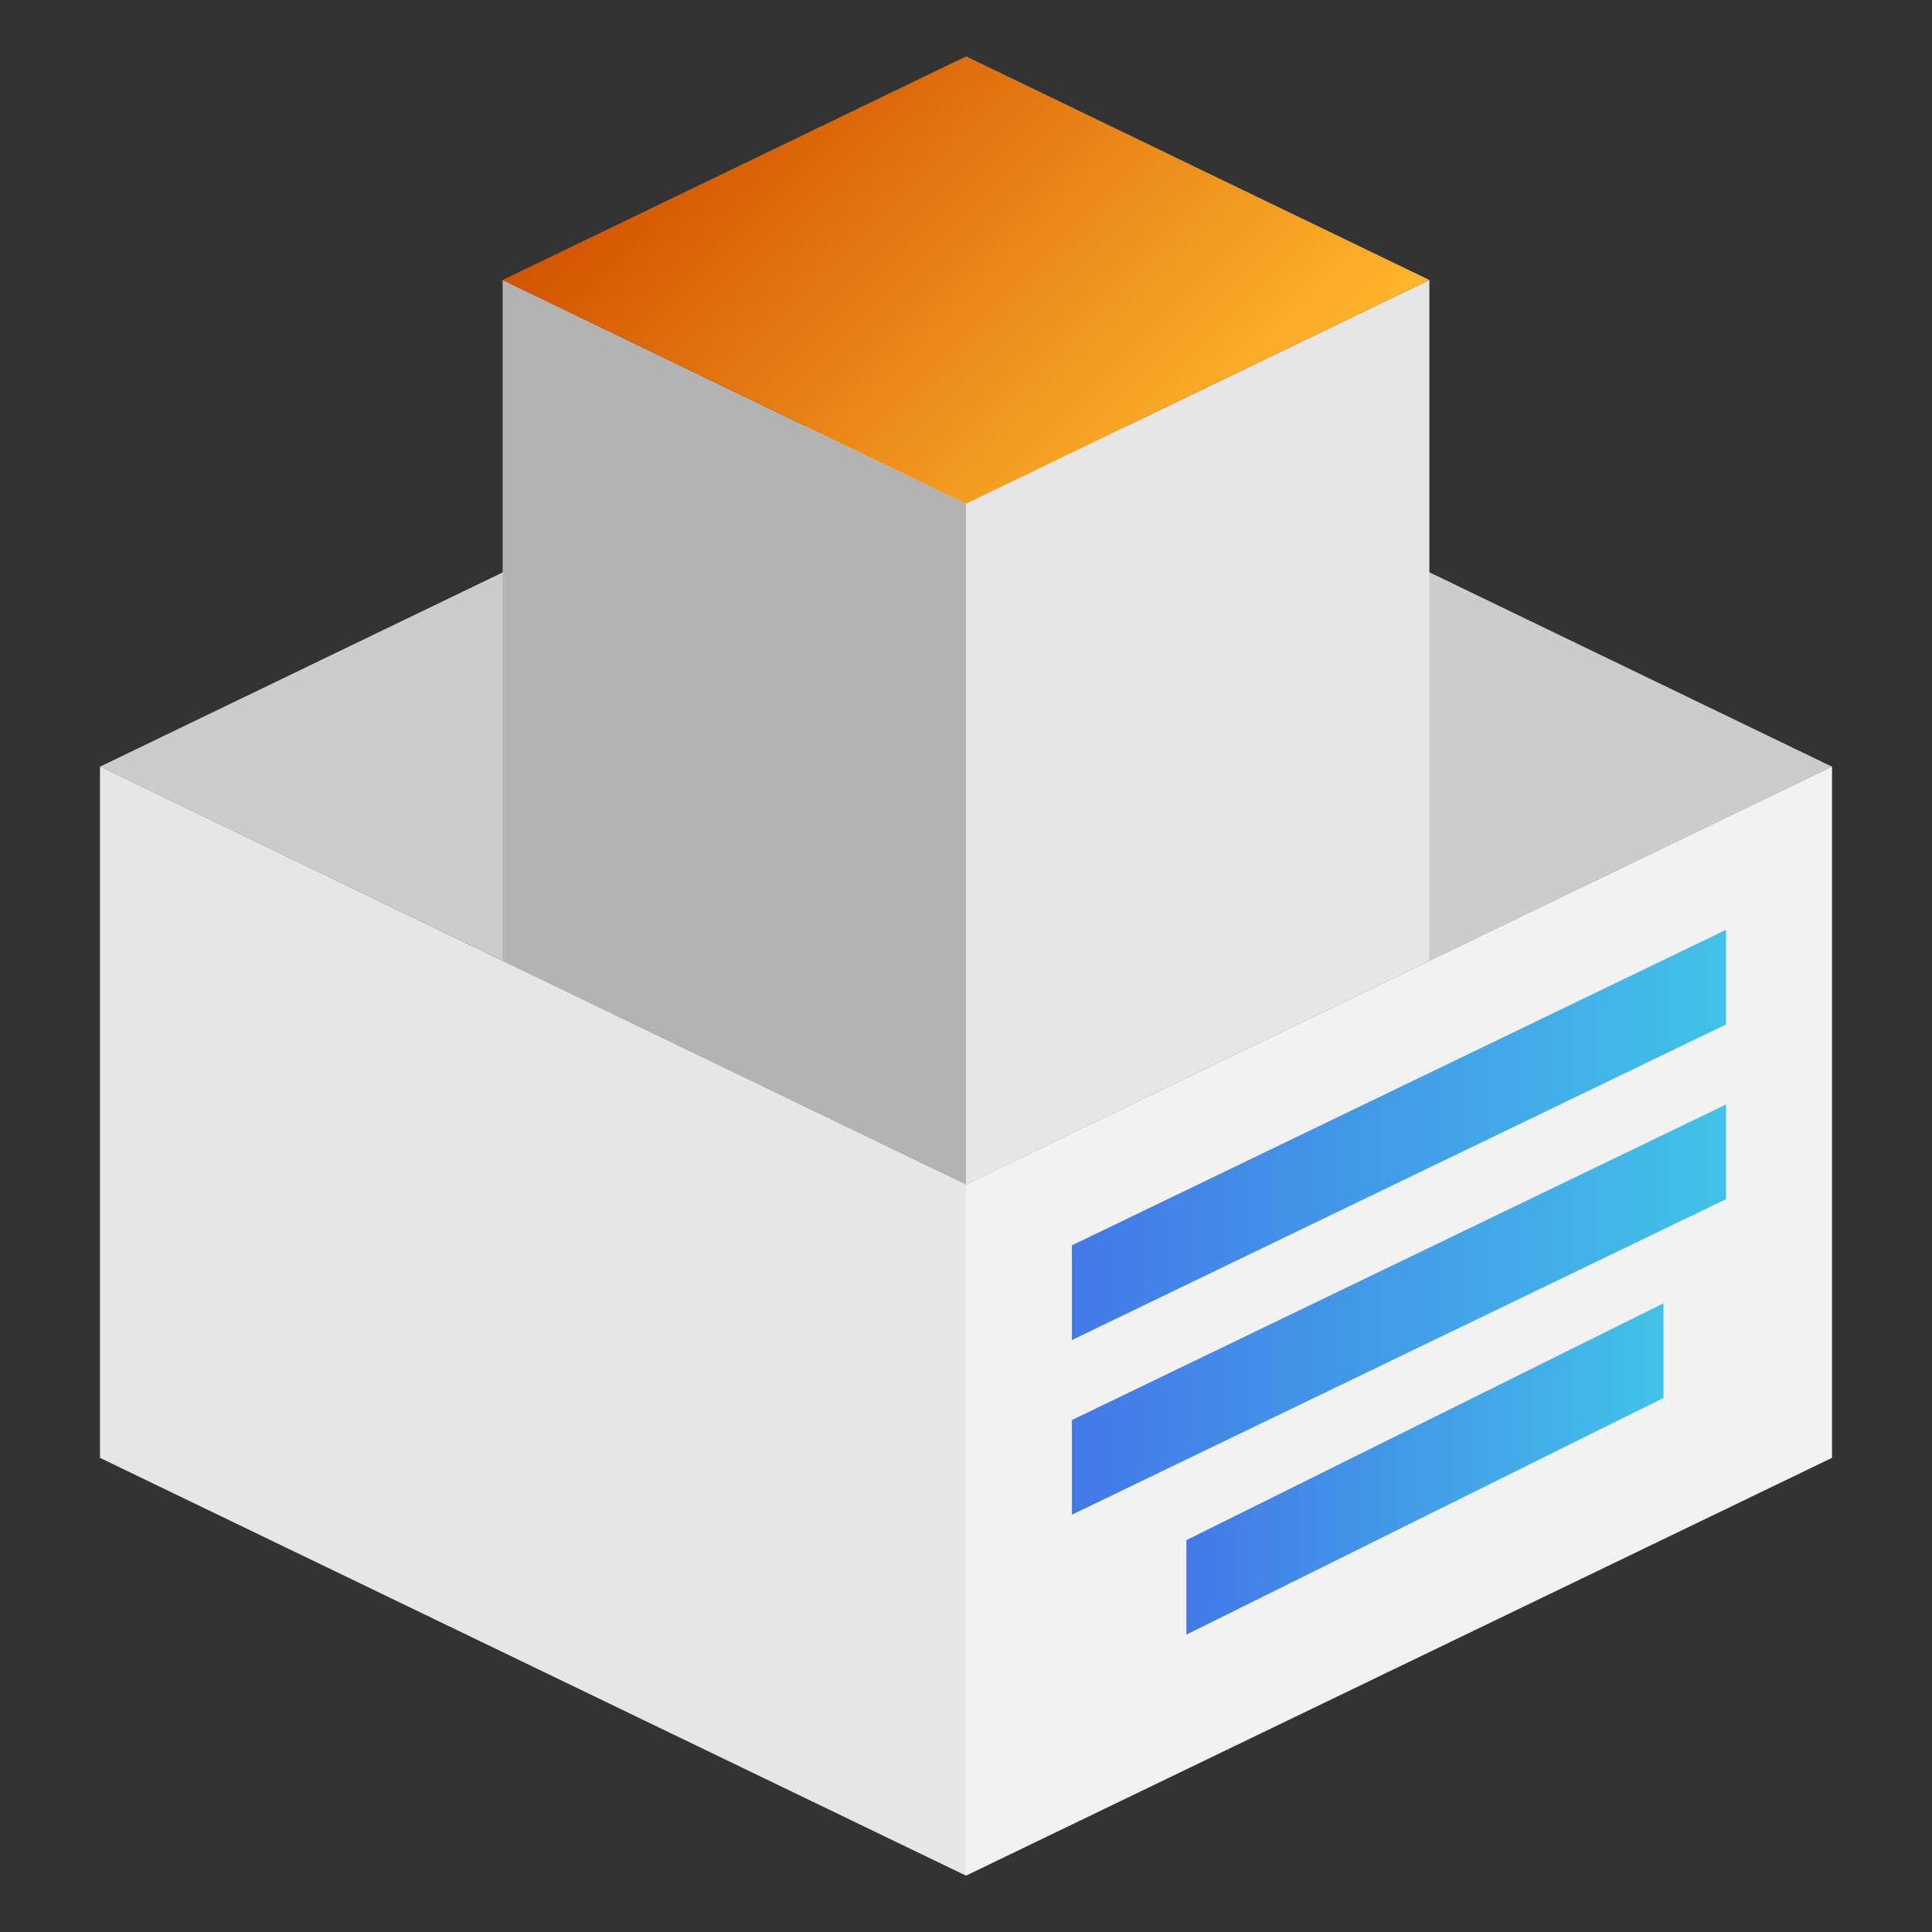
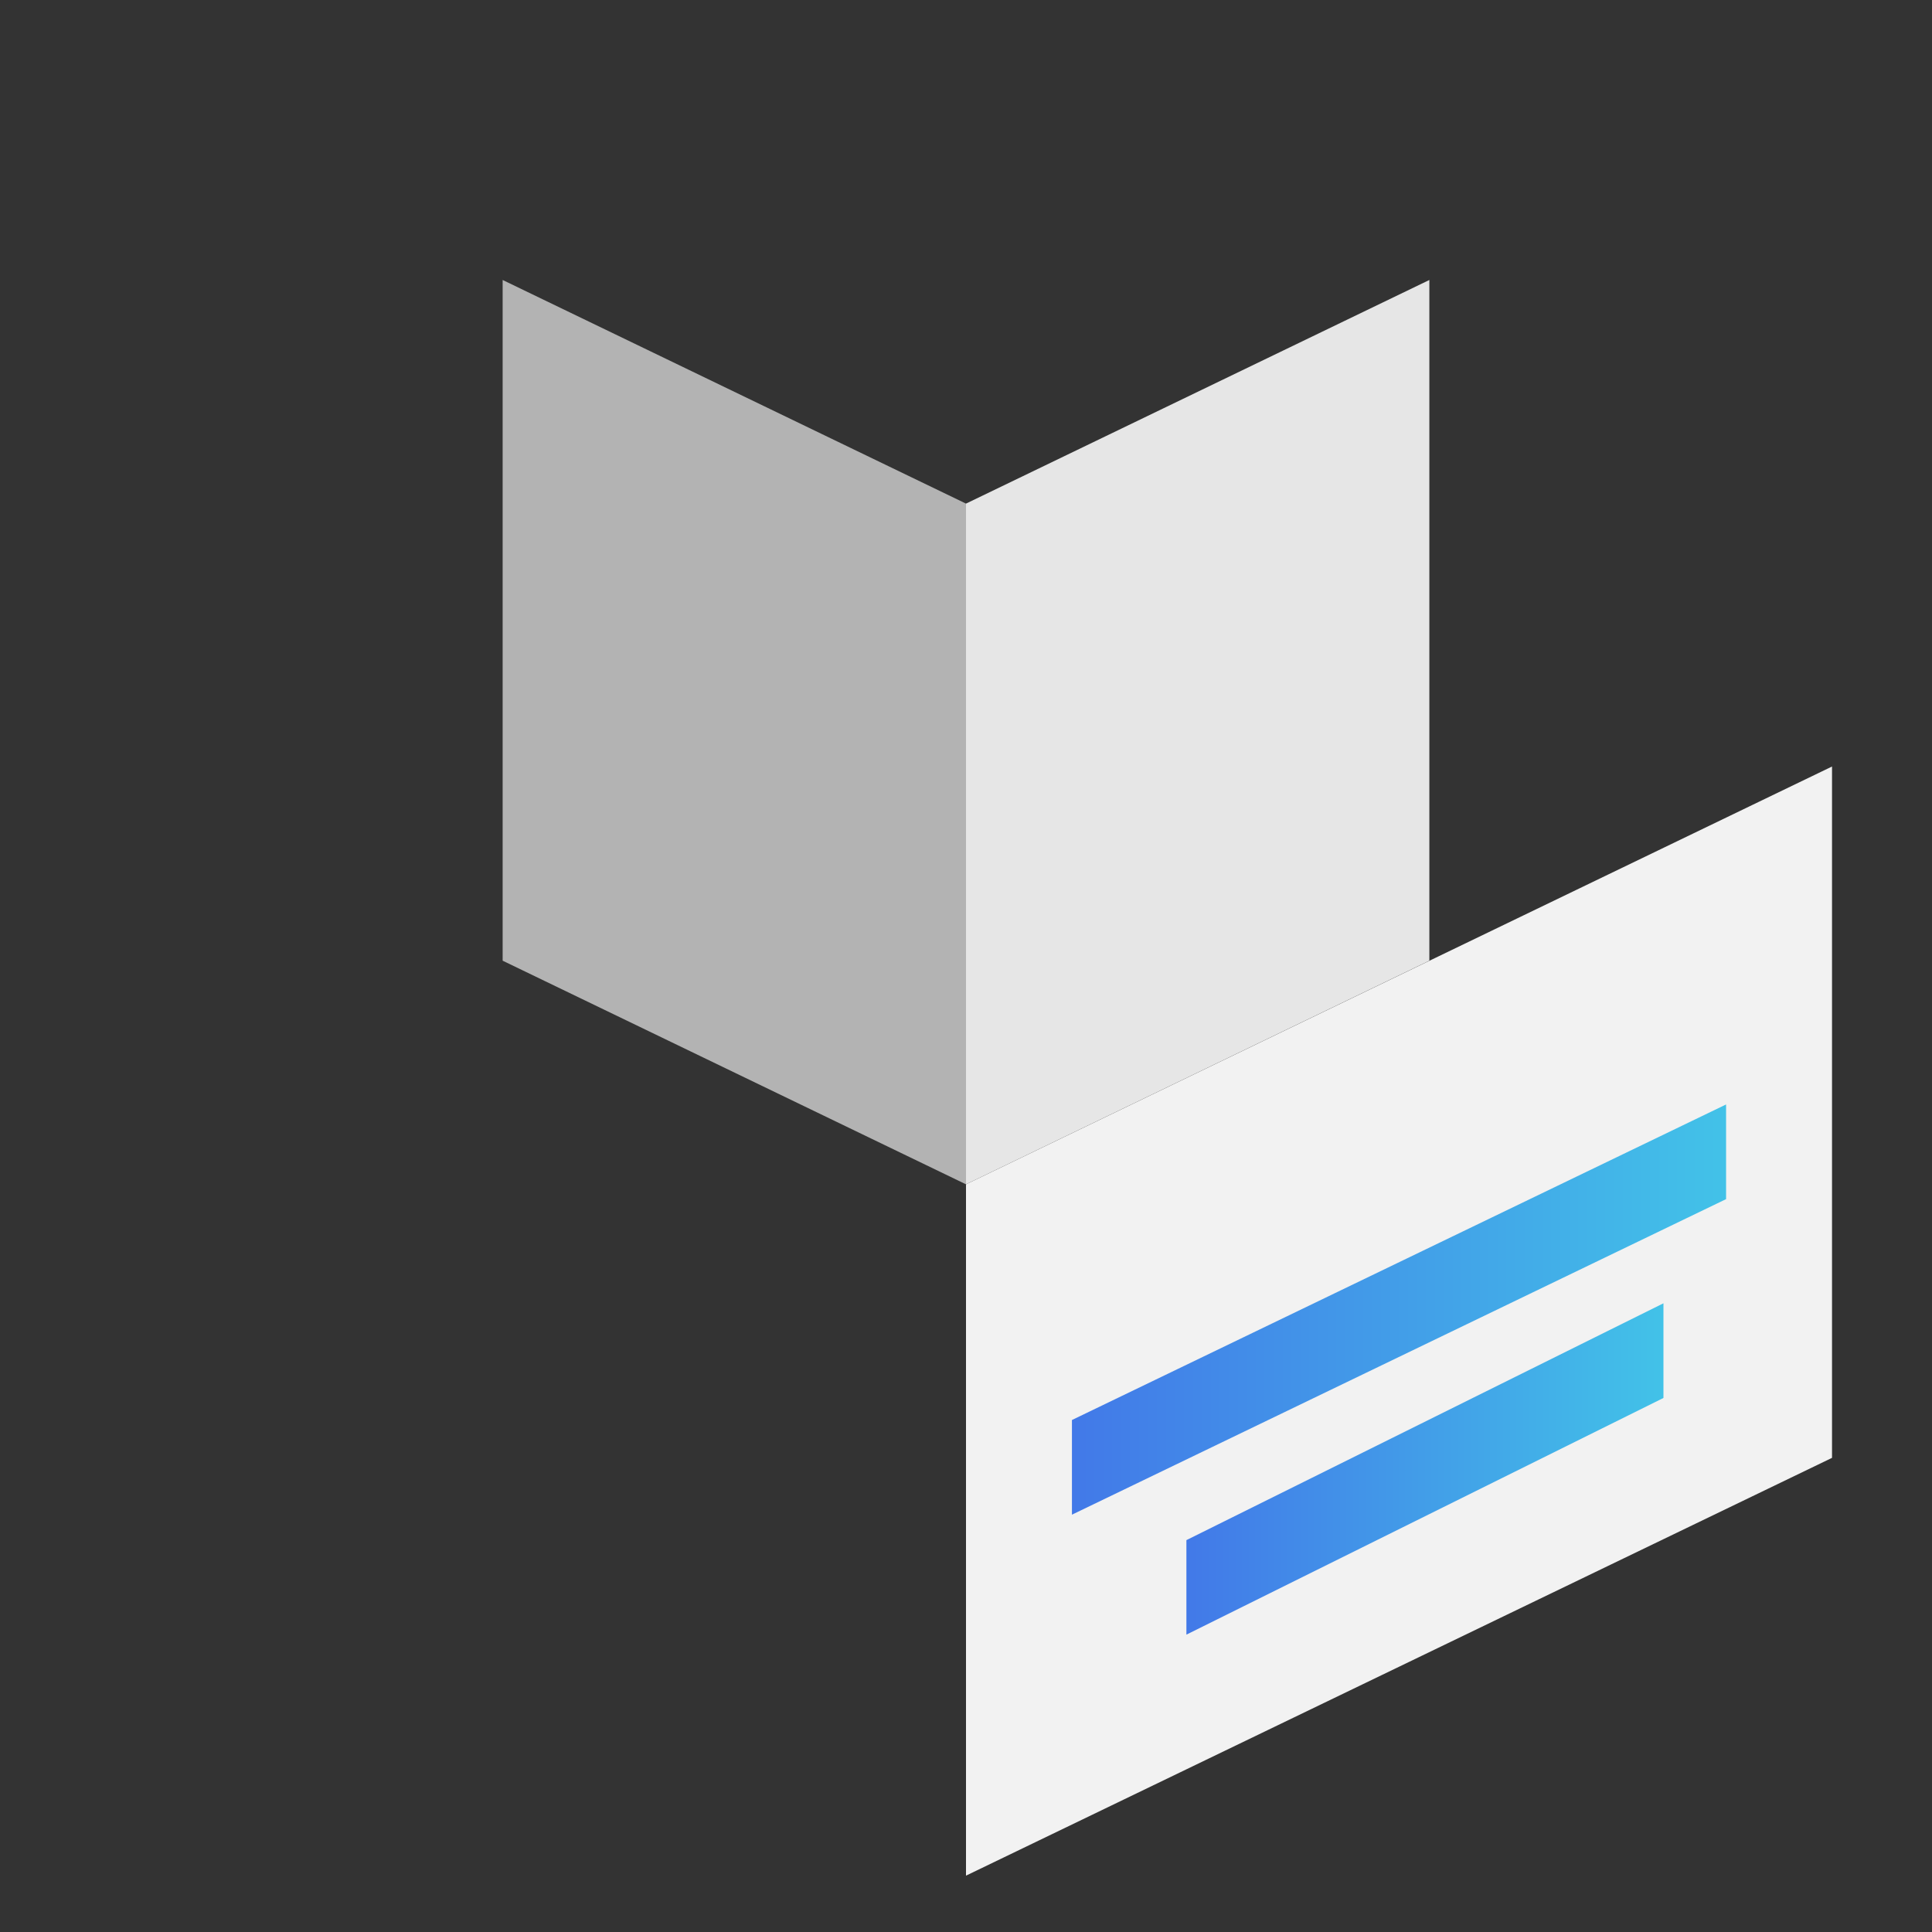
<svg xmlns="http://www.w3.org/2000/svg" xmlns:xlink="http://www.w3.org/1999/xlink" id="Layer_1" data-name="Layer 1" viewBox="0 0 120 120">
  <rect x="0" y="0" width="120" height="120" fill="#333333" stroke="none" />
  <defs>
    <style>.cls-1{fill:#e6e6e6;}.cls-2{fill:#f2f2f2;}.cls-3{fill:url(#linear-gradient);}.cls-4{fill:url(#linear-gradient-2);}.cls-5{fill:url(#linear-gradient-3);}.cls-6{fill:#ccc;}.cls-7{fill:#b3b3b3;}.cls-8{fill:url(#linear-gradient-4);}</style>
    <linearGradient id="linear-gradient" x1="66.58" y1="70.49" x2="107.21" y2="70.49" gradientUnits="userSpaceOnUse">
      <stop offset="0" stop-color="#4279e8" />
      <stop offset="1" stop-color="#42c2e8" />
    </linearGradient>
    <linearGradient id="linear-gradient-2" x1="66.58" y1="81.34" x2="107.21" y2="81.34" xlink:href="#linear-gradient" />
    <linearGradient id="linear-gradient-3" x1="73.69" y1="91.24" x2="103.32" y2="91.24" xlink:href="#linear-gradient" />
    <linearGradient id="linear-gradient-4" x1="45.61" y1="3" x2="74.39" y2="31.79" gradientUnits="userSpaceOnUse">
      <stop offset="0" stop-color="#d35400" />
      <stop offset="1" stop-color="#ffb62d" />
    </linearGradient>
  </defs>
-   <polygon class="cls-1" points="60 116.5 6.21 90.55 6.21 47.61 60 73.56 60 116.5" />
  <polygon class="cls-2" points="60 116.5 113.79 90.55 113.79 47.61 60 73.56 60 116.5" />
-   <polygon class="cls-3" points="66.58 83.23 107.21 63.63 107.21 57.75 66.58 77.35 66.58 83.23" />
  <polygon class="cls-4" points="66.58 94.08 107.21 74.48 107.21 68.6 66.58 88.2 66.58 94.08" />
  <polygon class="cls-5" points="73.69 101.53 103.32 86.83 103.32 80.95 73.69 95.66 73.69 101.53" />
-   <polygon class="cls-6" points="113.79 47.62 60.02 73.56 6.21 47.62 60.02 21.66 113.79 47.62" />
  <polygon class="cls-7" points="60 73.56 31.22 59.67 31.22 17.39 60 31.28 60 73.56" />
  <polygon class="cls-1" points="60 73.56 88.78 59.67 88.78 17.39 60 31.28 60 73.56" />
-   <polygon class="cls-8" points="88.78 17.39 60.01 31.28 31.22 17.39 60.01 3.5 88.78 17.39" />
</svg>